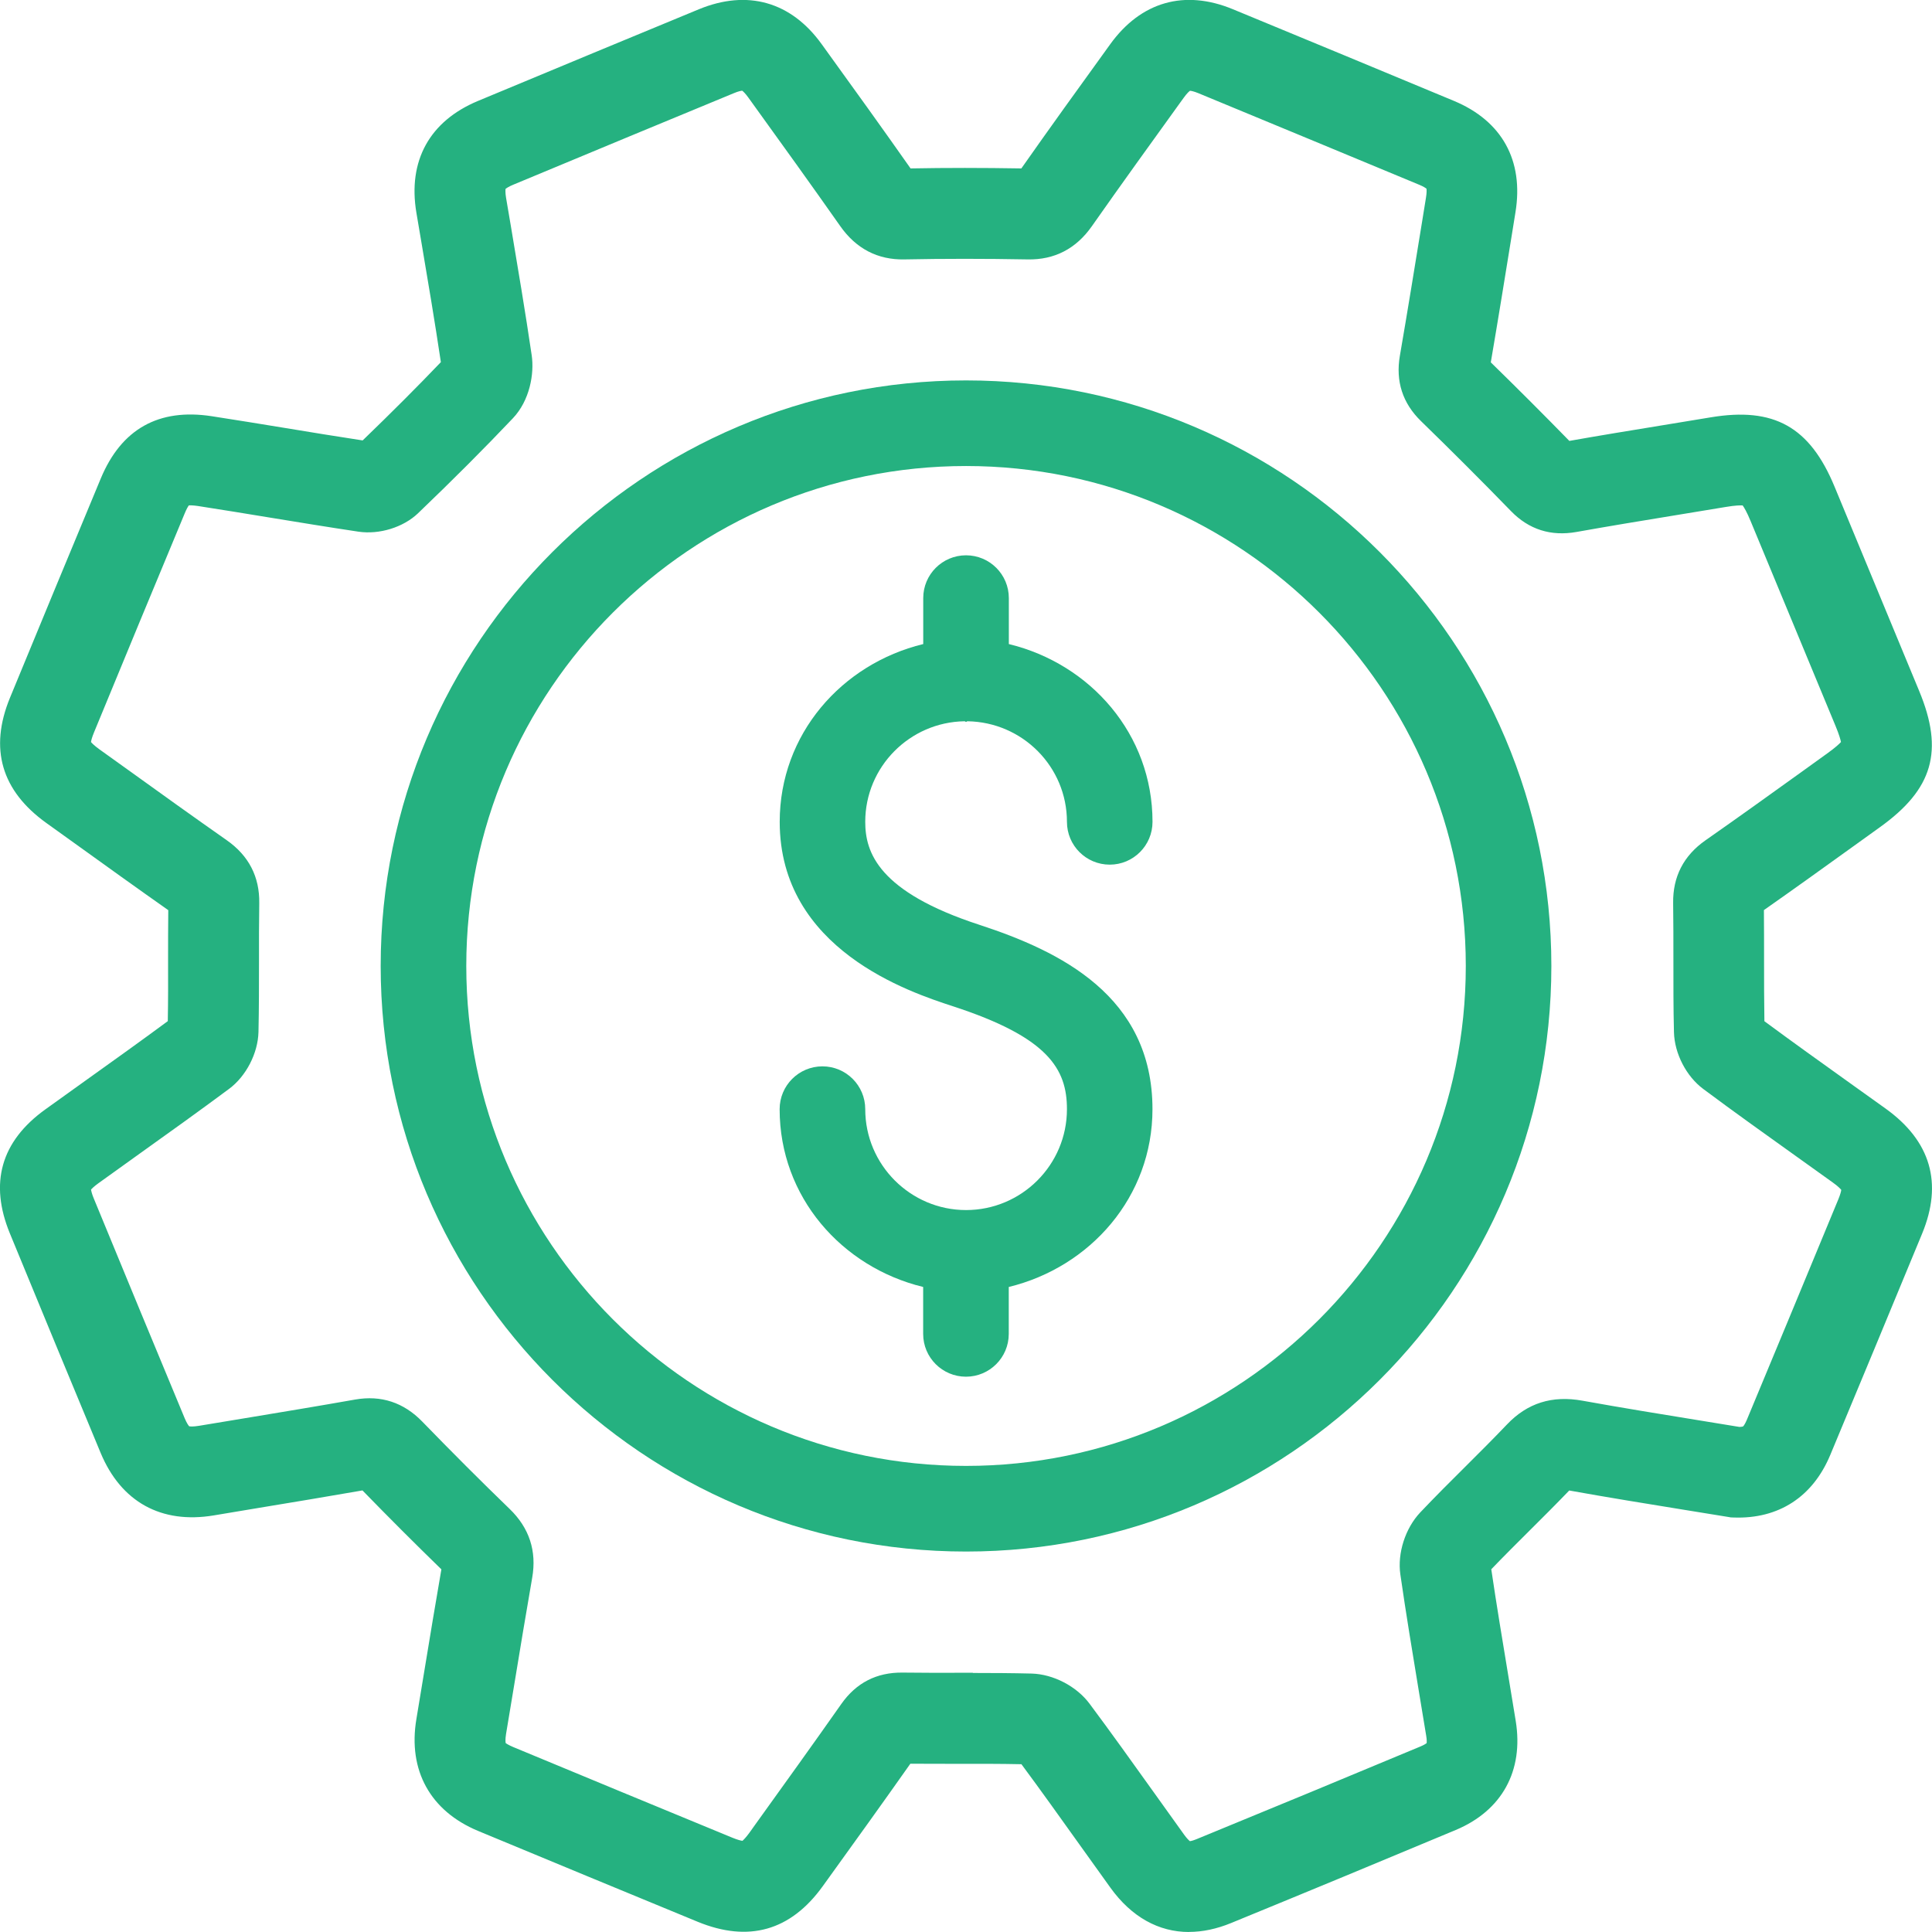
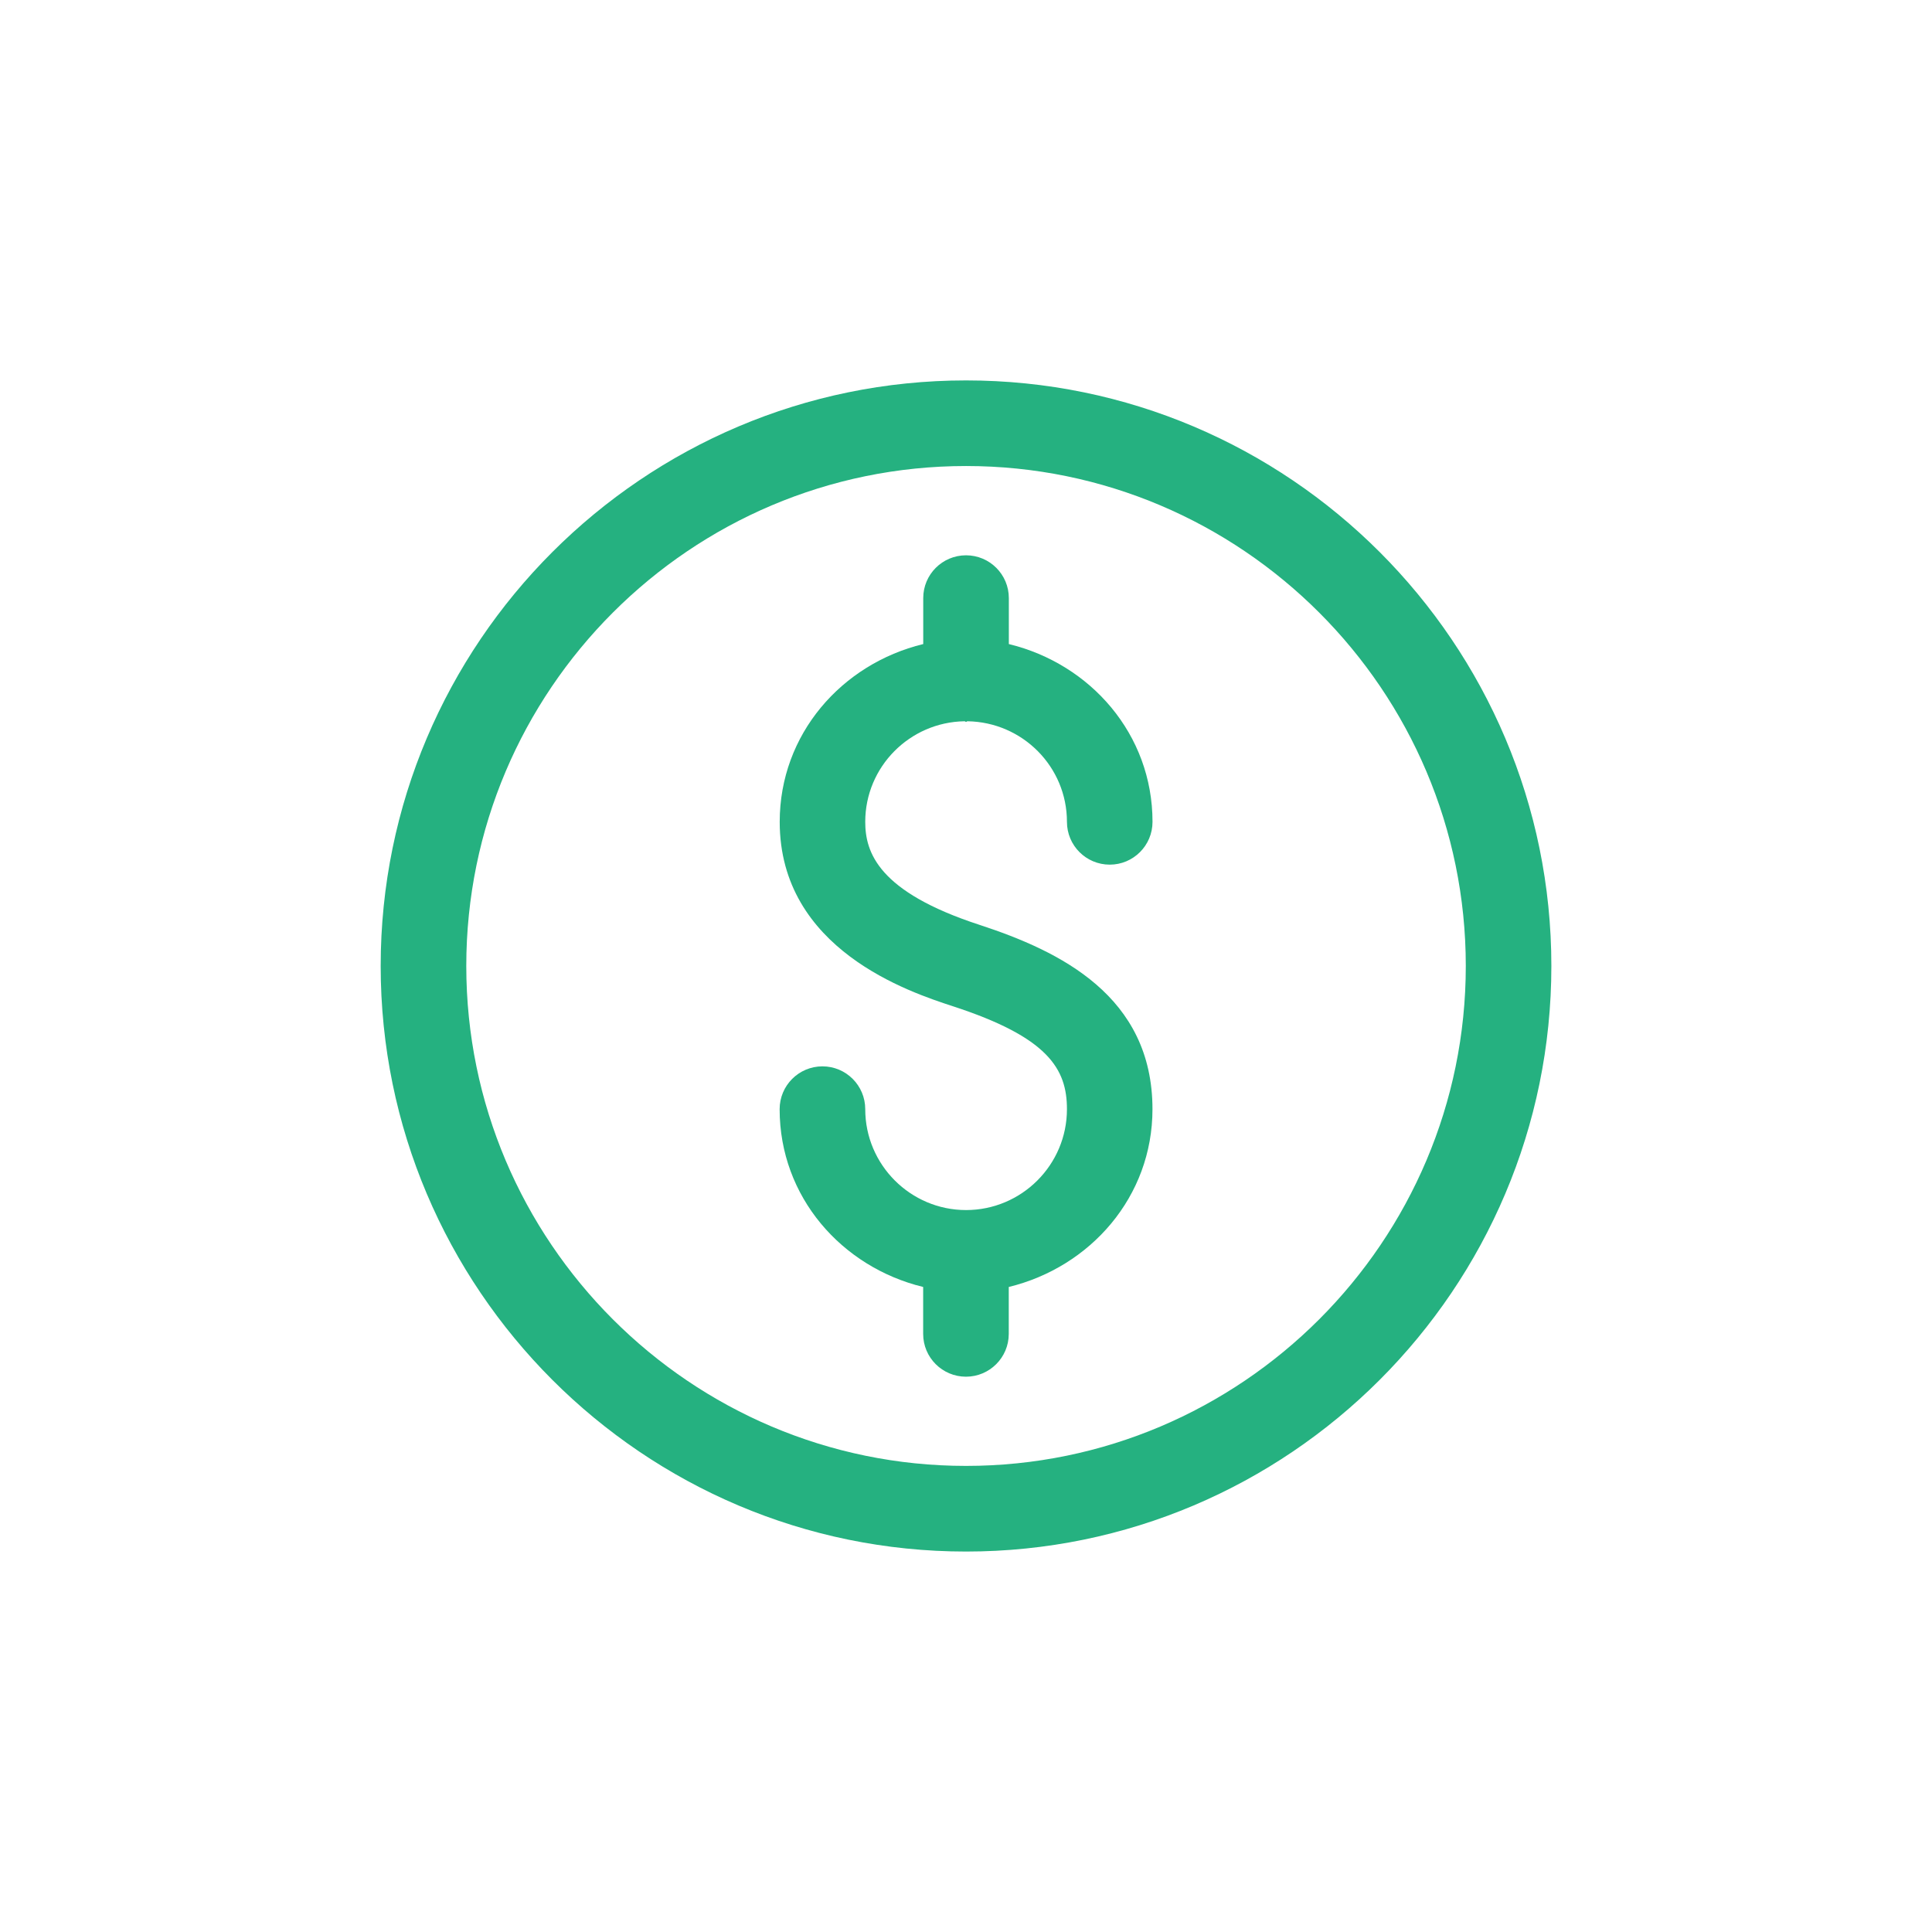
<svg xmlns="http://www.w3.org/2000/svg" width="52" height="52" viewBox="0 0 52 52" fill="none">
  <g clip-path="url(#clip0_174_1473)">
    <path d="M26.001 32.569C24.508 32.569 23.288 31.352 23.288 29.854C23.288 29.216 22.772 28.701 22.136 28.701C21.501 28.701 20.984 29.216 20.984 29.854C20.984 32.212 22.651 34.104 24.847 34.639V35.902C24.847 36.539 25.364 37.054 25.999 37.054C26.634 37.054 27.151 36.539 27.151 35.902V34.639C29.347 34.104 31.019 32.212 31.019 29.854C31.019 26.806 28.528 25.6 26.359 24.891C23.638 24.003 23.288 22.943 23.288 22.12C23.288 20.637 24.486 19.436 25.96 19.413C25.976 19.413 25.985 19.429 26.001 19.429C26.017 19.429 26.025 19.413 26.041 19.413C27.519 19.436 28.717 20.635 28.717 22.12C28.717 22.757 29.233 23.272 29.869 23.272C30.504 23.272 31.02 22.757 31.02 22.12C31.02 19.762 29.35 17.868 27.153 17.335V16.098C27.153 15.461 26.636 14.946 26.001 14.946C25.365 14.946 24.849 15.461 24.849 16.098V17.335C22.653 17.869 20.986 19.762 20.986 22.12C20.986 25.557 24.489 26.705 25.646 27.083C28.205 27.917 28.717 28.763 28.717 29.854C28.717 31.352 27.498 32.569 26.001 32.569Z" fill="#25B180" />
    <path d="M26.001 41.76C34.689 41.76 41.755 34.689 41.755 25.999C41.755 17.309 34.689 10.239 26.001 10.239C17.312 10.239 10.246 17.309 10.246 25.999C10.246 34.689 17.312 41.76 26.001 41.76ZM26.001 12.543C33.417 12.543 39.452 18.58 39.452 25.999C39.452 33.418 33.417 39.455 26.001 39.455C18.584 39.455 12.55 33.418 12.55 25.999C12.55 18.58 18.584 12.543 26.001 12.543Z" fill="#25B180" />
-     <path d="M32.003 52C31.185 52 30.455 51.596 29.888 50.809C29.606 50.417 29.326 50.026 29.046 49.634C28.539 48.925 28.018 48.193 27.492 47.484C26.91 47.472 26.317 47.472 25.74 47.474C25.334 47.474 24.919 47.474 24.502 47.471C23.767 48.514 23.015 49.56 22.285 50.572L22.146 50.765C21.281 51.968 20.147 52.289 18.774 51.723C16.804 50.911 14.836 50.098 12.869 49.28C11.582 48.745 10.976 47.648 11.207 46.27C11.281 45.826 11.354 45.381 11.427 44.938C11.572 44.053 11.724 43.14 11.88 42.239C11.175 41.554 10.463 40.842 9.756 40.115C8.821 40.278 7.876 40.435 6.96 40.586C6.559 40.653 6.157 40.72 5.756 40.787C4.342 41.023 3.26 40.427 2.709 39.106C1.905 37.173 1.083 35.185 0.266 33.198C-0.292 31.842 0.026 30.721 1.214 29.864C1.592 29.591 1.97 29.321 2.349 29.05C3.063 28.54 3.799 28.014 4.516 27.484C4.526 26.945 4.526 26.395 4.524 25.862C4.524 25.416 4.524 24.956 4.529 24.497C3.676 23.897 2.827 23.286 2.004 22.694L1.25 22.153C0.036 21.282 -0.293 20.15 0.267 18.784C1.077 16.817 1.9 14.83 2.713 12.877C3.267 11.547 4.27 10.984 5.696 11.202C6.354 11.303 7.009 11.411 7.666 11.518C8.353 11.631 9.062 11.748 9.761 11.854C10.538 11.104 11.23 10.412 11.866 9.747C11.704 8.663 11.519 7.563 11.338 6.497L11.207 5.724C10.973 4.327 11.563 3.26 12.864 2.717C15.066 1.799 17.011 0.993 18.811 0.249C20.116 -0.288 21.289 0.044 22.113 1.185C23.006 2.42 23.761 3.47 24.508 4.533C25.463 4.515 26.463 4.516 27.49 4.533C28.254 3.444 29.034 2.363 29.789 1.319L29.882 1.19C30.708 0.046 31.881 -0.29 33.182 0.248C35.165 1.066 37.148 1.889 39.129 2.714C40.426 3.253 41.016 4.319 40.789 5.713L40.688 6.339C40.507 7.457 40.32 8.612 40.125 9.753C40.83 10.441 41.539 11.15 42.239 11.867C43.051 11.723 43.865 11.59 44.656 11.461C45.118 11.386 45.579 11.31 46.042 11.233C47.745 10.948 48.711 11.487 49.377 13.098C49.993 14.584 50.609 16.07 51.224 17.558L51.656 18.6C52.324 20.212 52.028 21.24 50.597 22.265L49.856 22.798C49.079 23.357 48.277 23.934 47.476 24.495C47.48 24.95 47.48 25.403 47.48 25.843C47.48 26.384 47.48 26.94 47.489 27.486C48.253 28.051 49.041 28.614 49.804 29.16C50.12 29.384 50.434 29.611 50.749 29.836C51.966 30.709 52.297 31.844 51.733 33.206C50.834 35.384 50.025 37.33 49.264 39.155C48.792 40.29 47.871 40.888 46.661 40.844L46.584 40.841L46.508 40.828C46.132 40.766 45.749 40.704 45.362 40.642C44.343 40.477 43.288 40.306 42.236 40.117C41.874 40.493 41.513 40.854 41.162 41.202C40.822 41.541 40.472 41.889 40.138 42.237C40.279 43.194 40.441 44.167 40.597 45.109C40.664 45.513 40.731 45.918 40.796 46.32C41.014 47.665 40.424 48.734 39.18 49.255C37.242 50.066 35.266 50.885 33.139 51.757C32.746 51.919 32.365 51.998 32.001 51.998L32.003 52ZM26.183 45.028C26.705 45.028 27.236 45.031 27.765 45.044C28.349 45.06 28.976 45.386 29.326 45.856C29.908 46.636 30.48 47.438 31.034 48.212C31.311 48.602 31.589 48.99 31.869 49.378C31.946 49.485 32 49.534 32.026 49.555C32.055 49.552 32.114 49.539 32.213 49.498C34.334 48.628 36.306 47.811 38.24 47.003C38.332 46.964 38.38 46.931 38.398 46.917C38.401 46.892 38.406 46.83 38.386 46.716C38.321 46.315 38.254 45.914 38.187 45.512C38.018 44.488 37.842 43.429 37.691 42.379C37.607 41.804 37.824 41.132 38.228 40.705C38.629 40.282 39.041 39.871 39.442 39.473C39.813 39.103 40.196 38.722 40.558 38.342C41.109 37.762 41.775 37.552 42.593 37.7C43.65 37.891 44.722 38.065 45.757 38.233C46.114 38.29 46.467 38.349 46.817 38.406C46.886 38.404 46.914 38.393 46.917 38.391C46.917 38.391 46.959 38.35 47.015 38.218C47.775 36.396 48.58 34.453 49.48 32.277C49.535 32.142 49.553 32.064 49.558 32.026C49.533 31.995 49.47 31.927 49.328 31.826C49.015 31.601 48.702 31.378 48.388 31.153C47.552 30.555 46.687 29.939 45.845 29.311C45.387 28.971 45.069 28.356 45.055 27.781C45.038 27.129 45.04 26.475 45.04 25.843C45.04 25.338 45.04 24.816 45.033 24.308C45.022 23.597 45.315 23.028 45.905 22.616C46.752 22.024 47.608 21.41 48.435 20.815L49.178 20.28C49.4 20.12 49.504 20.023 49.55 19.972C49.537 19.907 49.502 19.775 49.403 19.537L48.971 18.495C48.355 17.009 47.738 15.521 47.122 14.035C47.015 13.774 46.941 13.655 46.904 13.604C46.843 13.6 46.71 13.601 46.449 13.645C45.985 13.723 45.519 13.8 45.053 13.875C44.193 14.015 43.305 14.162 42.436 14.317C41.744 14.441 41.151 14.253 40.67 13.758C39.869 12.934 39.054 12.12 38.248 11.336C37.751 10.853 37.559 10.26 37.678 9.574C37.886 8.369 38.085 7.137 38.279 5.947L38.38 5.322C38.403 5.185 38.398 5.111 38.394 5.079C38.37 5.059 38.313 5.02 38.194 4.971C36.214 4.148 34.235 3.327 32.254 2.508C32.125 2.455 32.055 2.445 32.029 2.443C32.008 2.458 31.951 2.505 31.866 2.623L31.773 2.751C30.986 3.842 30.172 4.971 29.388 6.088C28.964 6.694 28.381 6.997 27.658 6.982C26.511 6.961 25.395 6.961 24.342 6.982C23.627 6.997 23.042 6.695 22.614 6.084C21.84 4.983 21.063 3.902 20.136 2.618C20.056 2.507 20 2.46 19.978 2.442C19.948 2.443 19.877 2.455 19.746 2.51C17.949 3.252 16.006 4.058 13.808 4.974C13.685 5.025 13.629 5.067 13.607 5.084C13.604 5.111 13.598 5.183 13.62 5.32L13.751 6.091C13.941 7.225 14.14 8.4 14.311 9.564C14.384 10.063 14.257 10.78 13.806 11.256C13.045 12.059 12.209 12.897 11.251 13.815C10.855 14.194 10.21 14.393 9.648 14.31C8.852 14.191 8.048 14.059 7.271 13.932C6.623 13.826 5.976 13.719 5.326 13.619C5.197 13.6 5.121 13.6 5.082 13.603C5.059 13.635 5.02 13.7 4.971 13.819C4.159 15.769 3.337 17.752 2.529 19.716C2.473 19.852 2.455 19.933 2.449 19.972C2.476 20.005 2.54 20.07 2.675 20.168L3.431 20.71C4.306 21.34 5.212 21.99 6.106 22.617C6.696 23.031 6.989 23.6 6.978 24.308C6.97 24.821 6.97 25.351 6.971 25.861C6.971 26.487 6.971 27.134 6.957 27.777C6.942 28.351 6.624 28.966 6.167 29.306C5.373 29.896 4.56 30.478 3.773 31.04C3.397 31.309 3.022 31.578 2.646 31.849C2.532 31.932 2.475 31.989 2.45 32.018C2.457 32.057 2.473 32.137 2.529 32.269C3.345 34.253 4.166 36.236 4.969 38.168C5.029 38.311 5.075 38.371 5.093 38.389C5.119 38.394 5.196 38.402 5.355 38.376C5.758 38.309 6.16 38.243 6.563 38.176C7.547 38.013 8.563 37.845 9.559 37.669C10.258 37.547 10.865 37.747 11.367 38.264C12.151 39.072 12.941 39.863 13.718 40.614C14.246 41.124 14.45 41.747 14.324 42.466C14.158 43.419 13.997 44.394 13.842 45.336C13.769 45.781 13.695 46.227 13.62 46.672C13.596 46.821 13.606 46.899 13.612 46.917C13.615 46.917 13.676 46.965 13.811 47.021C15.776 47.837 17.742 48.651 19.709 49.461C19.855 49.521 19.942 49.541 19.983 49.546C20.013 49.52 20.075 49.459 20.167 49.334L20.305 49.14C21.076 48.067 21.874 46.959 22.643 45.864C23.044 45.293 23.595 45.01 24.292 45.018C24.771 45.024 25.263 45.024 25.738 45.023C25.887 45.023 26.035 45.023 26.185 45.023L26.183 45.028ZM11.892 9.919C11.892 9.919 11.892 9.921 11.892 9.923C11.892 9.923 11.892 9.921 11.892 9.919Z" fill="#25B180" />
  </g>
  <defs>
    <clipPath id="clip0_174_1473">
      <rect width="52" height="52" fill="white" />
    </clipPath>
  </defs>
</svg>